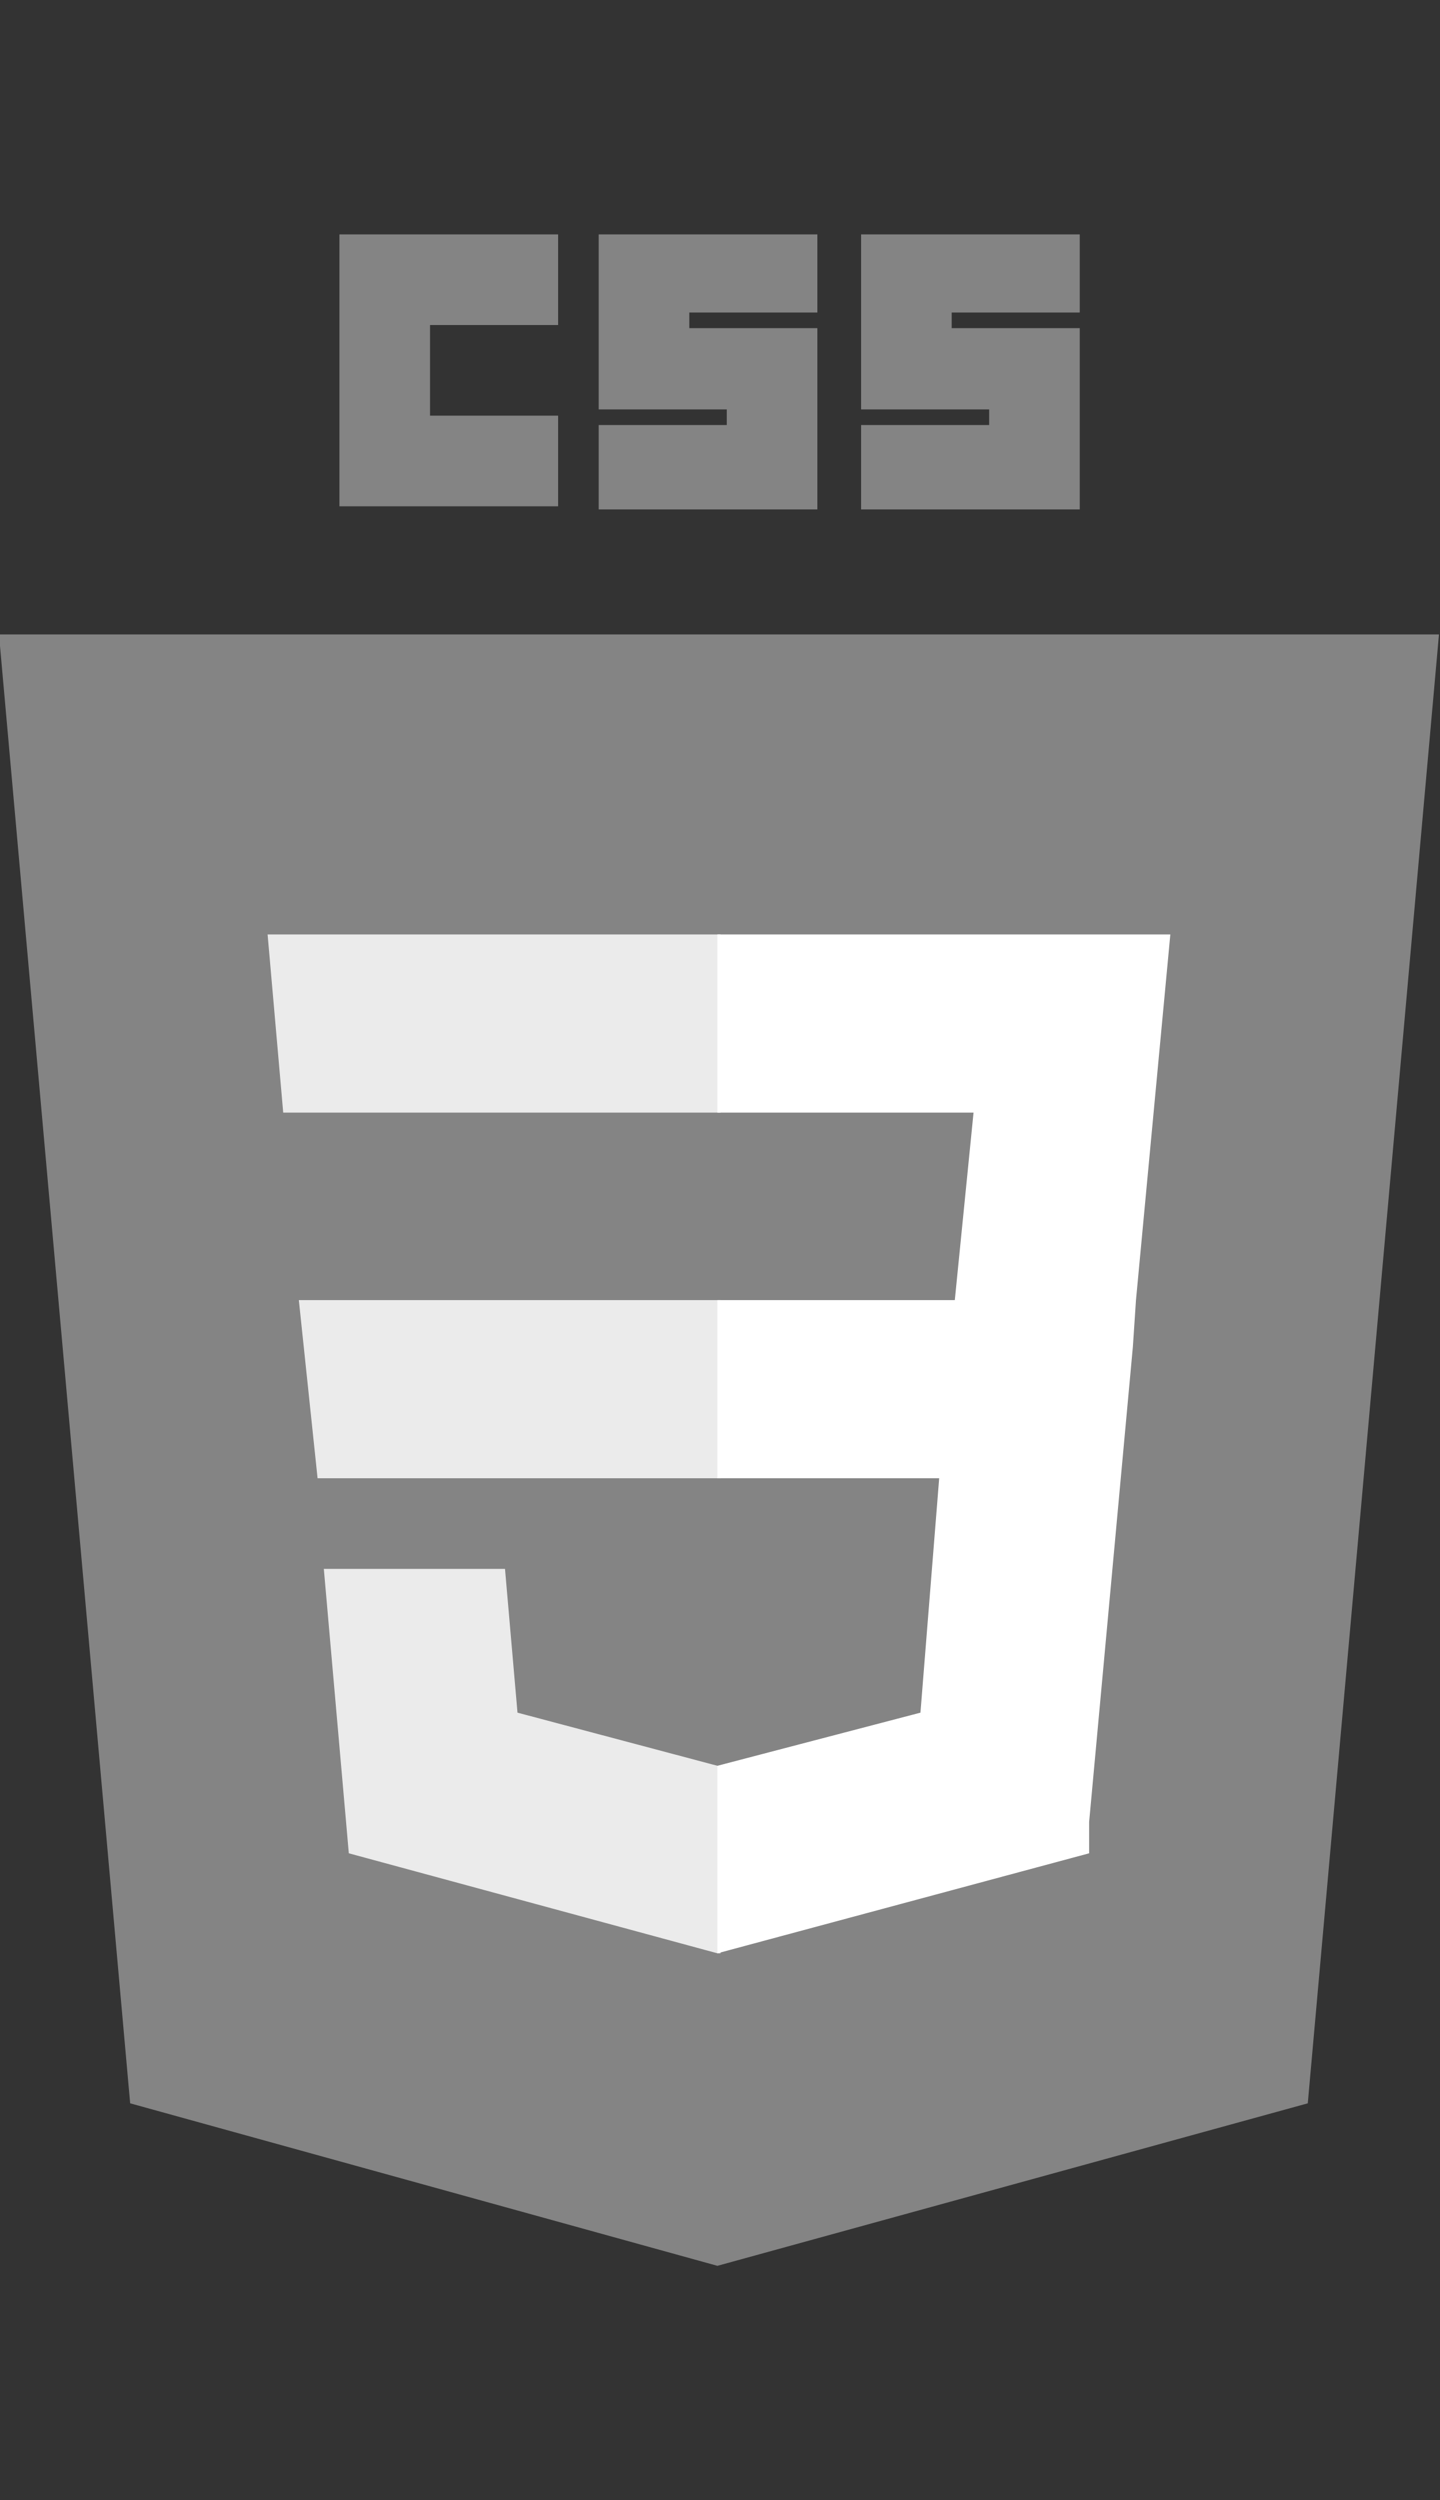
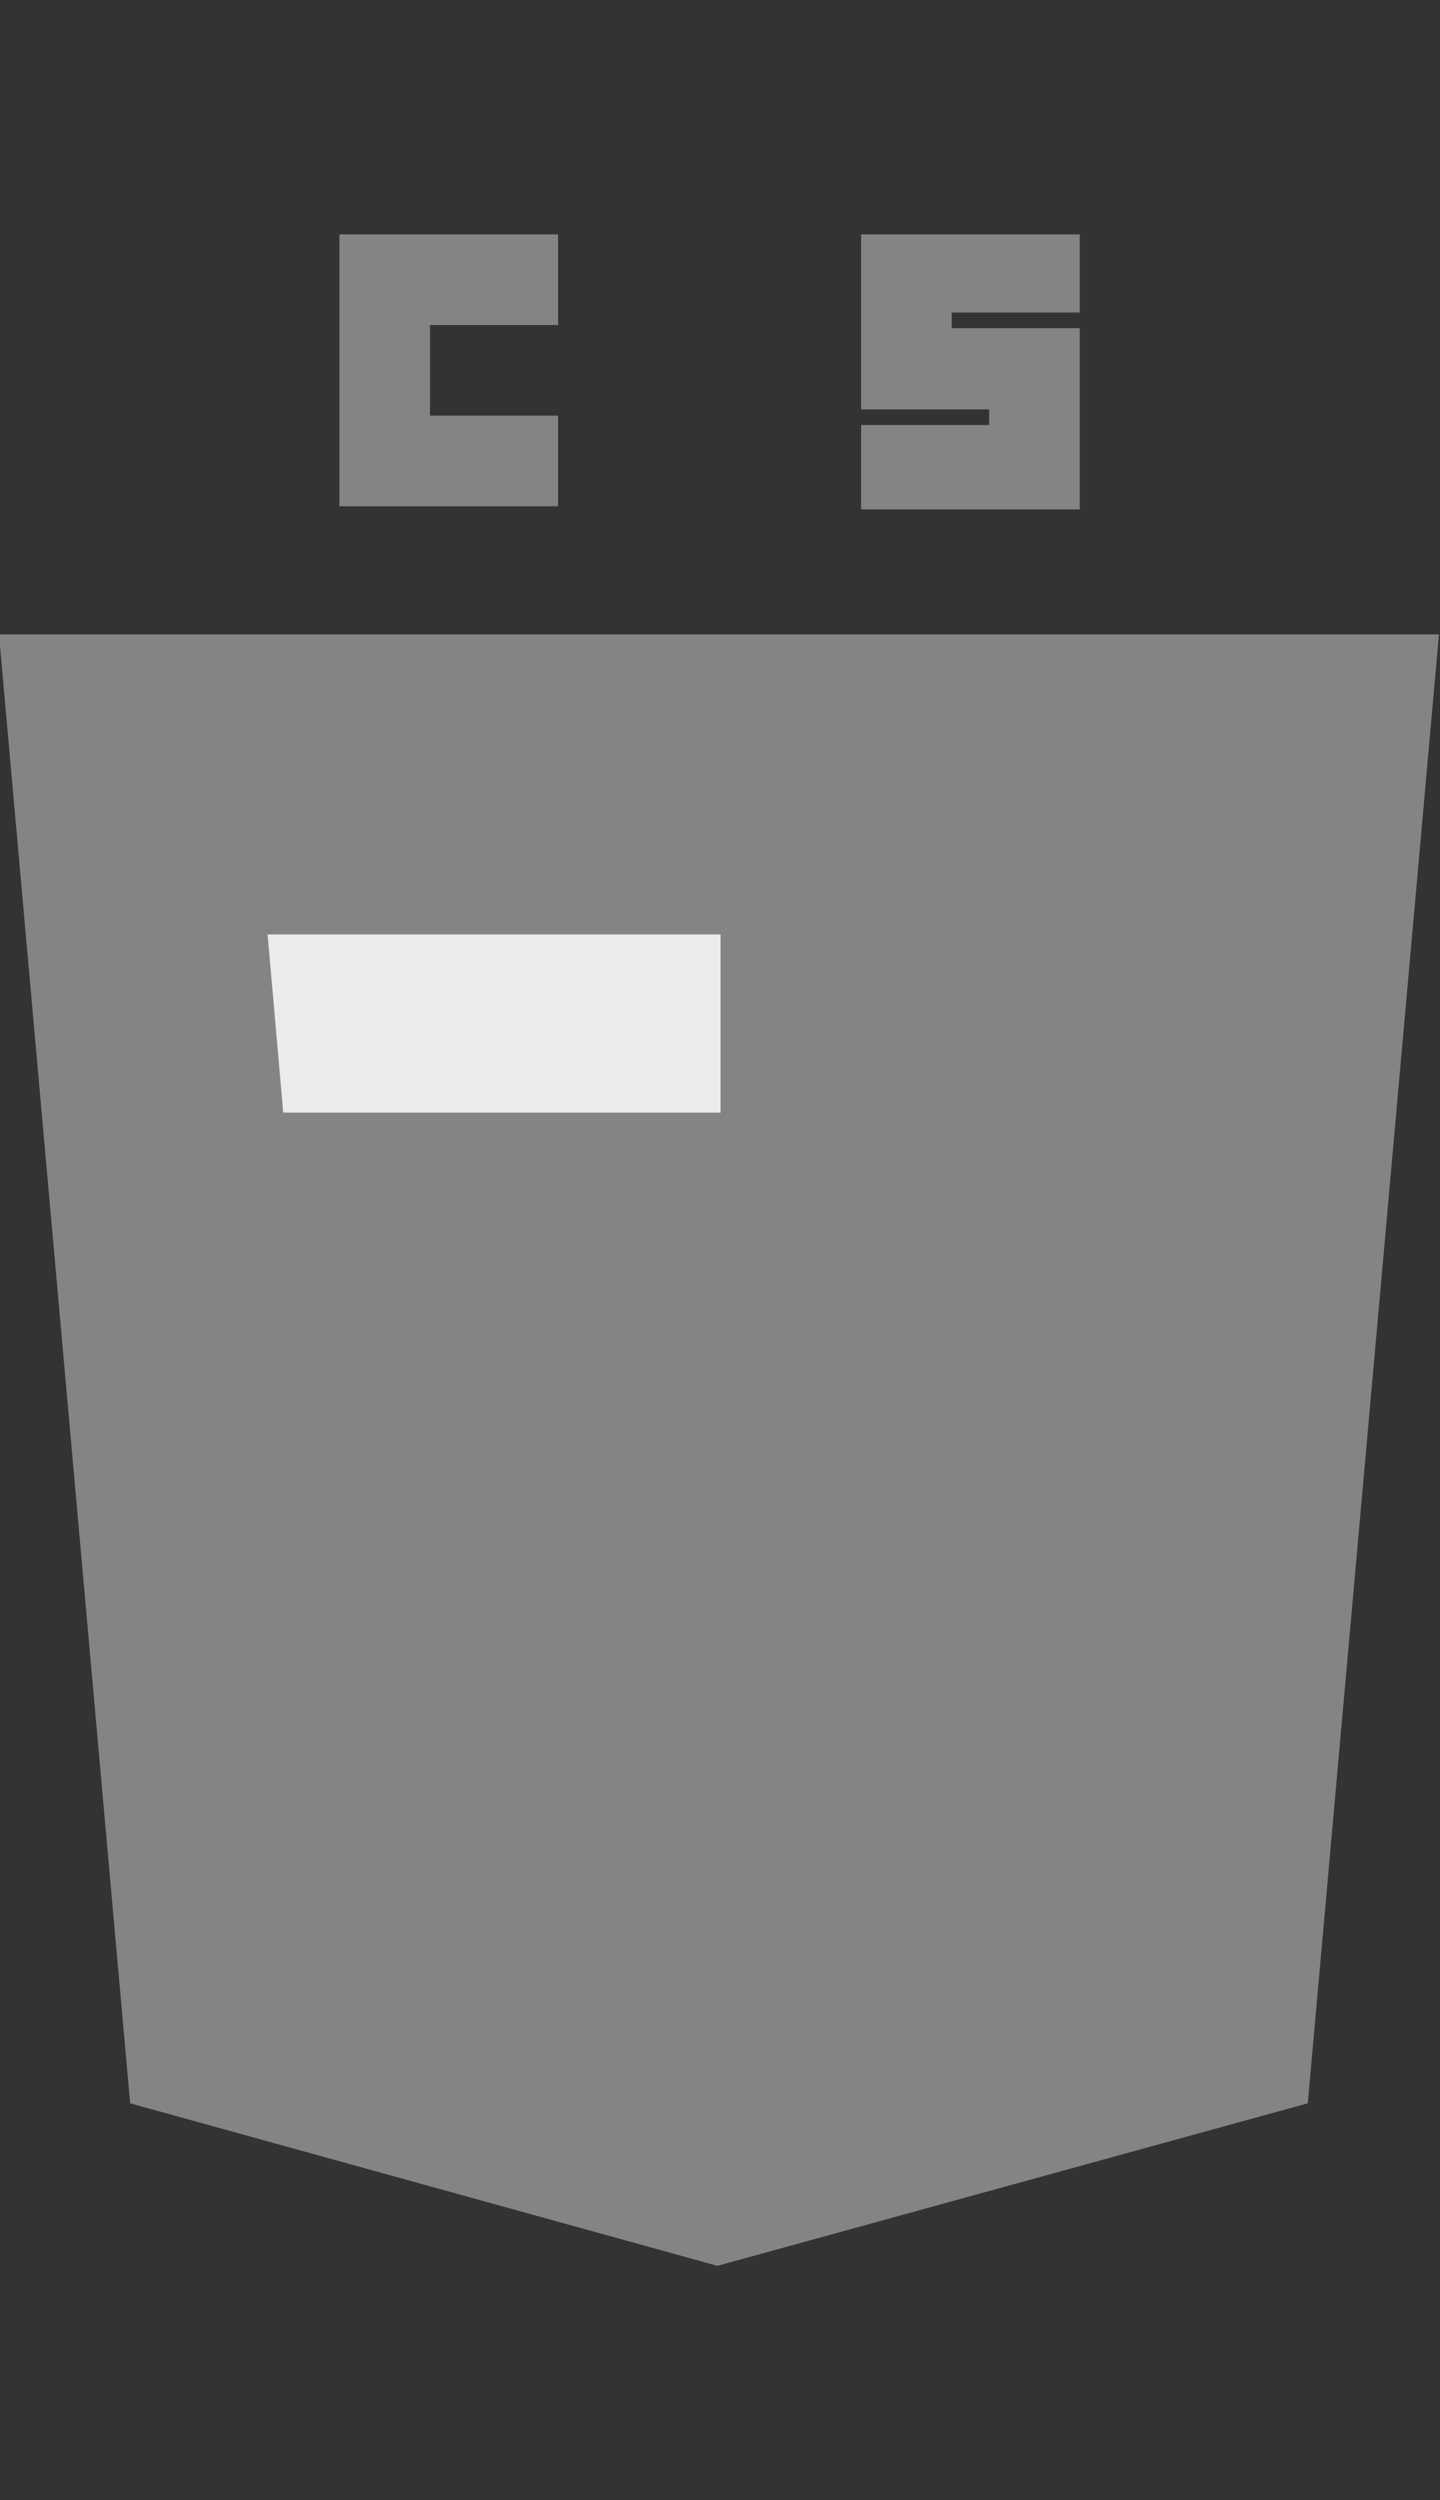
<svg xmlns="http://www.w3.org/2000/svg" xmlns:ns1="http://www.inkscape.org/namespaces/inkscape" xmlns:ns2="http://sodipodi.sourceforge.net/DTD/sodipodi-0.dtd" version="1.1" id="svg3476" ns1:version="0.91 r13725" ns2:docname="CSS3.svg" x="0px" y="0px" viewBox="0 0 46.1 80" style="enable-background:new 0 0 46.1 80;" xml:space="preserve">
  <rect x="0" y="0" width="46.1" height="80" fill="#333333" stroke="none" />
  <style type="text/css">
	.st0{fill:#848484;}
	.st1{fill:#EBEBEB;}
	.st2{fill:#FFFFFF;}
</style>
  <ns2:namedview bordercolor="#666666" borderopacity="1.0" fit-margin-bottom="0" fit-margin-left="0" fit-margin-right="0" fit-margin-top="0" id="base" ns1:current-layer="layer1" ns1:cx="181.367" ns1:cy="256" ns1:document-units="px" ns1:pageopacity="0.0" ns1:pageshadow="2" ns1:window-height="704" ns1:window-maximized="1" ns1:window-width="1366" ns1:window-x="0" ns1:window-y="27" ns1:zoom="0.35" pagecolor="#ffffff" showgrid="false">
	</ns2:namedview>
  <g id="layer1" transform="translate(-193.633,-276.362)" ns1:groupmode="layer" ns1:label="Calque 1">
    <g id="g3013" transform="translate(119,276.362)">
      <polygon id="polygon2989" class="st0" points="120.7,20.3 116.5,67.3 97.6,72.5 78.8,67.3 74.6,20.3   " />
-       <polygon id="polygon2993" class="st1" points="84.2,41.6 84.8,47.3 97.7,47.3 97.7,41.6   " />
      <polygon id="polygon2995" class="st1" points="97.7,29.9 97.6,29.9 83.2,29.9 83.7,35.6 97.7,35.6   " />
-       <polygon id="polygon2997" class="st1" points="97.7,62.5 97.7,56.5 97.6,56.5 91.2,54.8 90.8,50.2 87.7,50.2 85,50.2 85.8,59.3     97.6,62.5   " />
      <path id="path2999" ns1:connector-curvature="0" class="st0" d="M85.5,7.5h7v2.9h-4.1v2.9h4.1v2.9h-7V7.5z" />
-       <path id="path3001" ns1:connector-curvature="0" class="st0" d="M93.8,7.5h7V10h-4.1v0.5h4.1v5.8h-7v-2.7h4.1v-0.5h-4.1V7.5z    " />
      <path id="path3003" ns1:connector-curvature="0" class="st0" d="M102.2,7.5h7V10h-4.1v0.5h4.1v5.8h-7v-2.7h4.1v-0.5h-4.1V7.5    z" />
-       <polygon id="polygon3005" class="st2" points="104.7,47.3 104.1,54.8 97.6,56.5 97.6,62.5 109.5,59.3 109.5,58.3 110.9,43.1     111,41.6 112.1,29.9 97.6,29.9 97.6,35.6 105.8,35.6 105.2,41.6 97.6,41.6 97.6,47.3   " />
    </g>
  </g>
</svg>